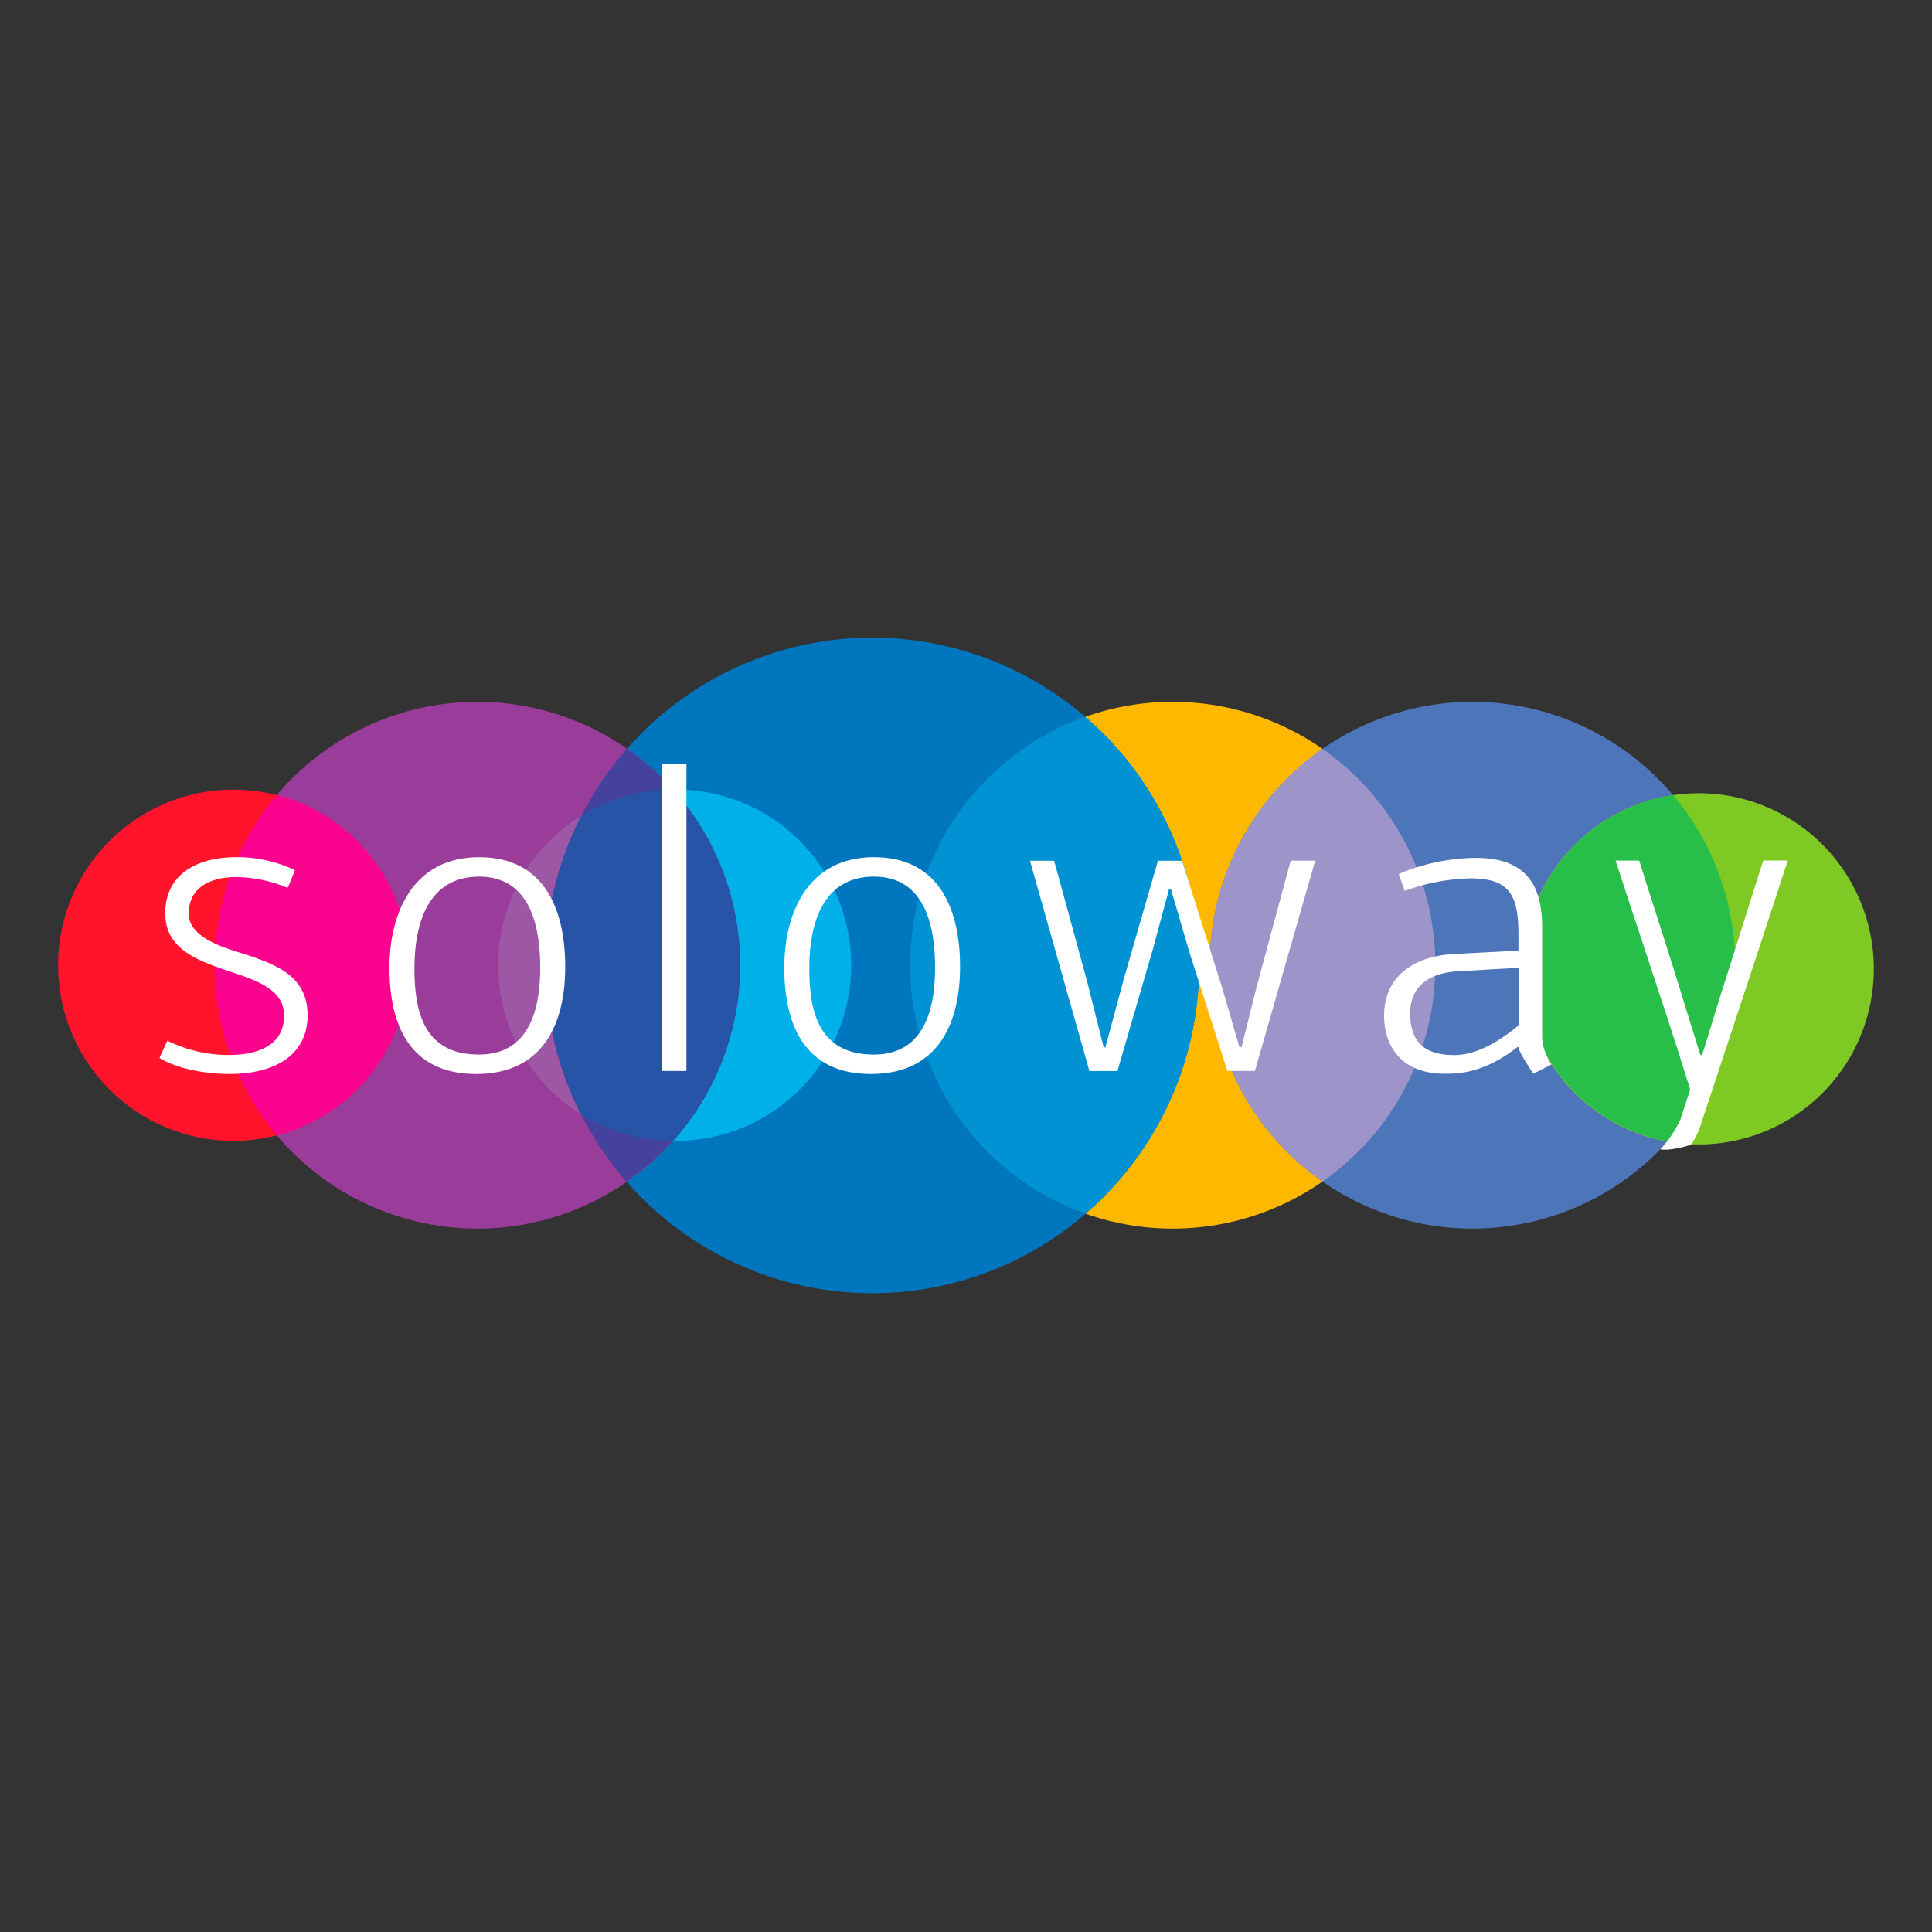
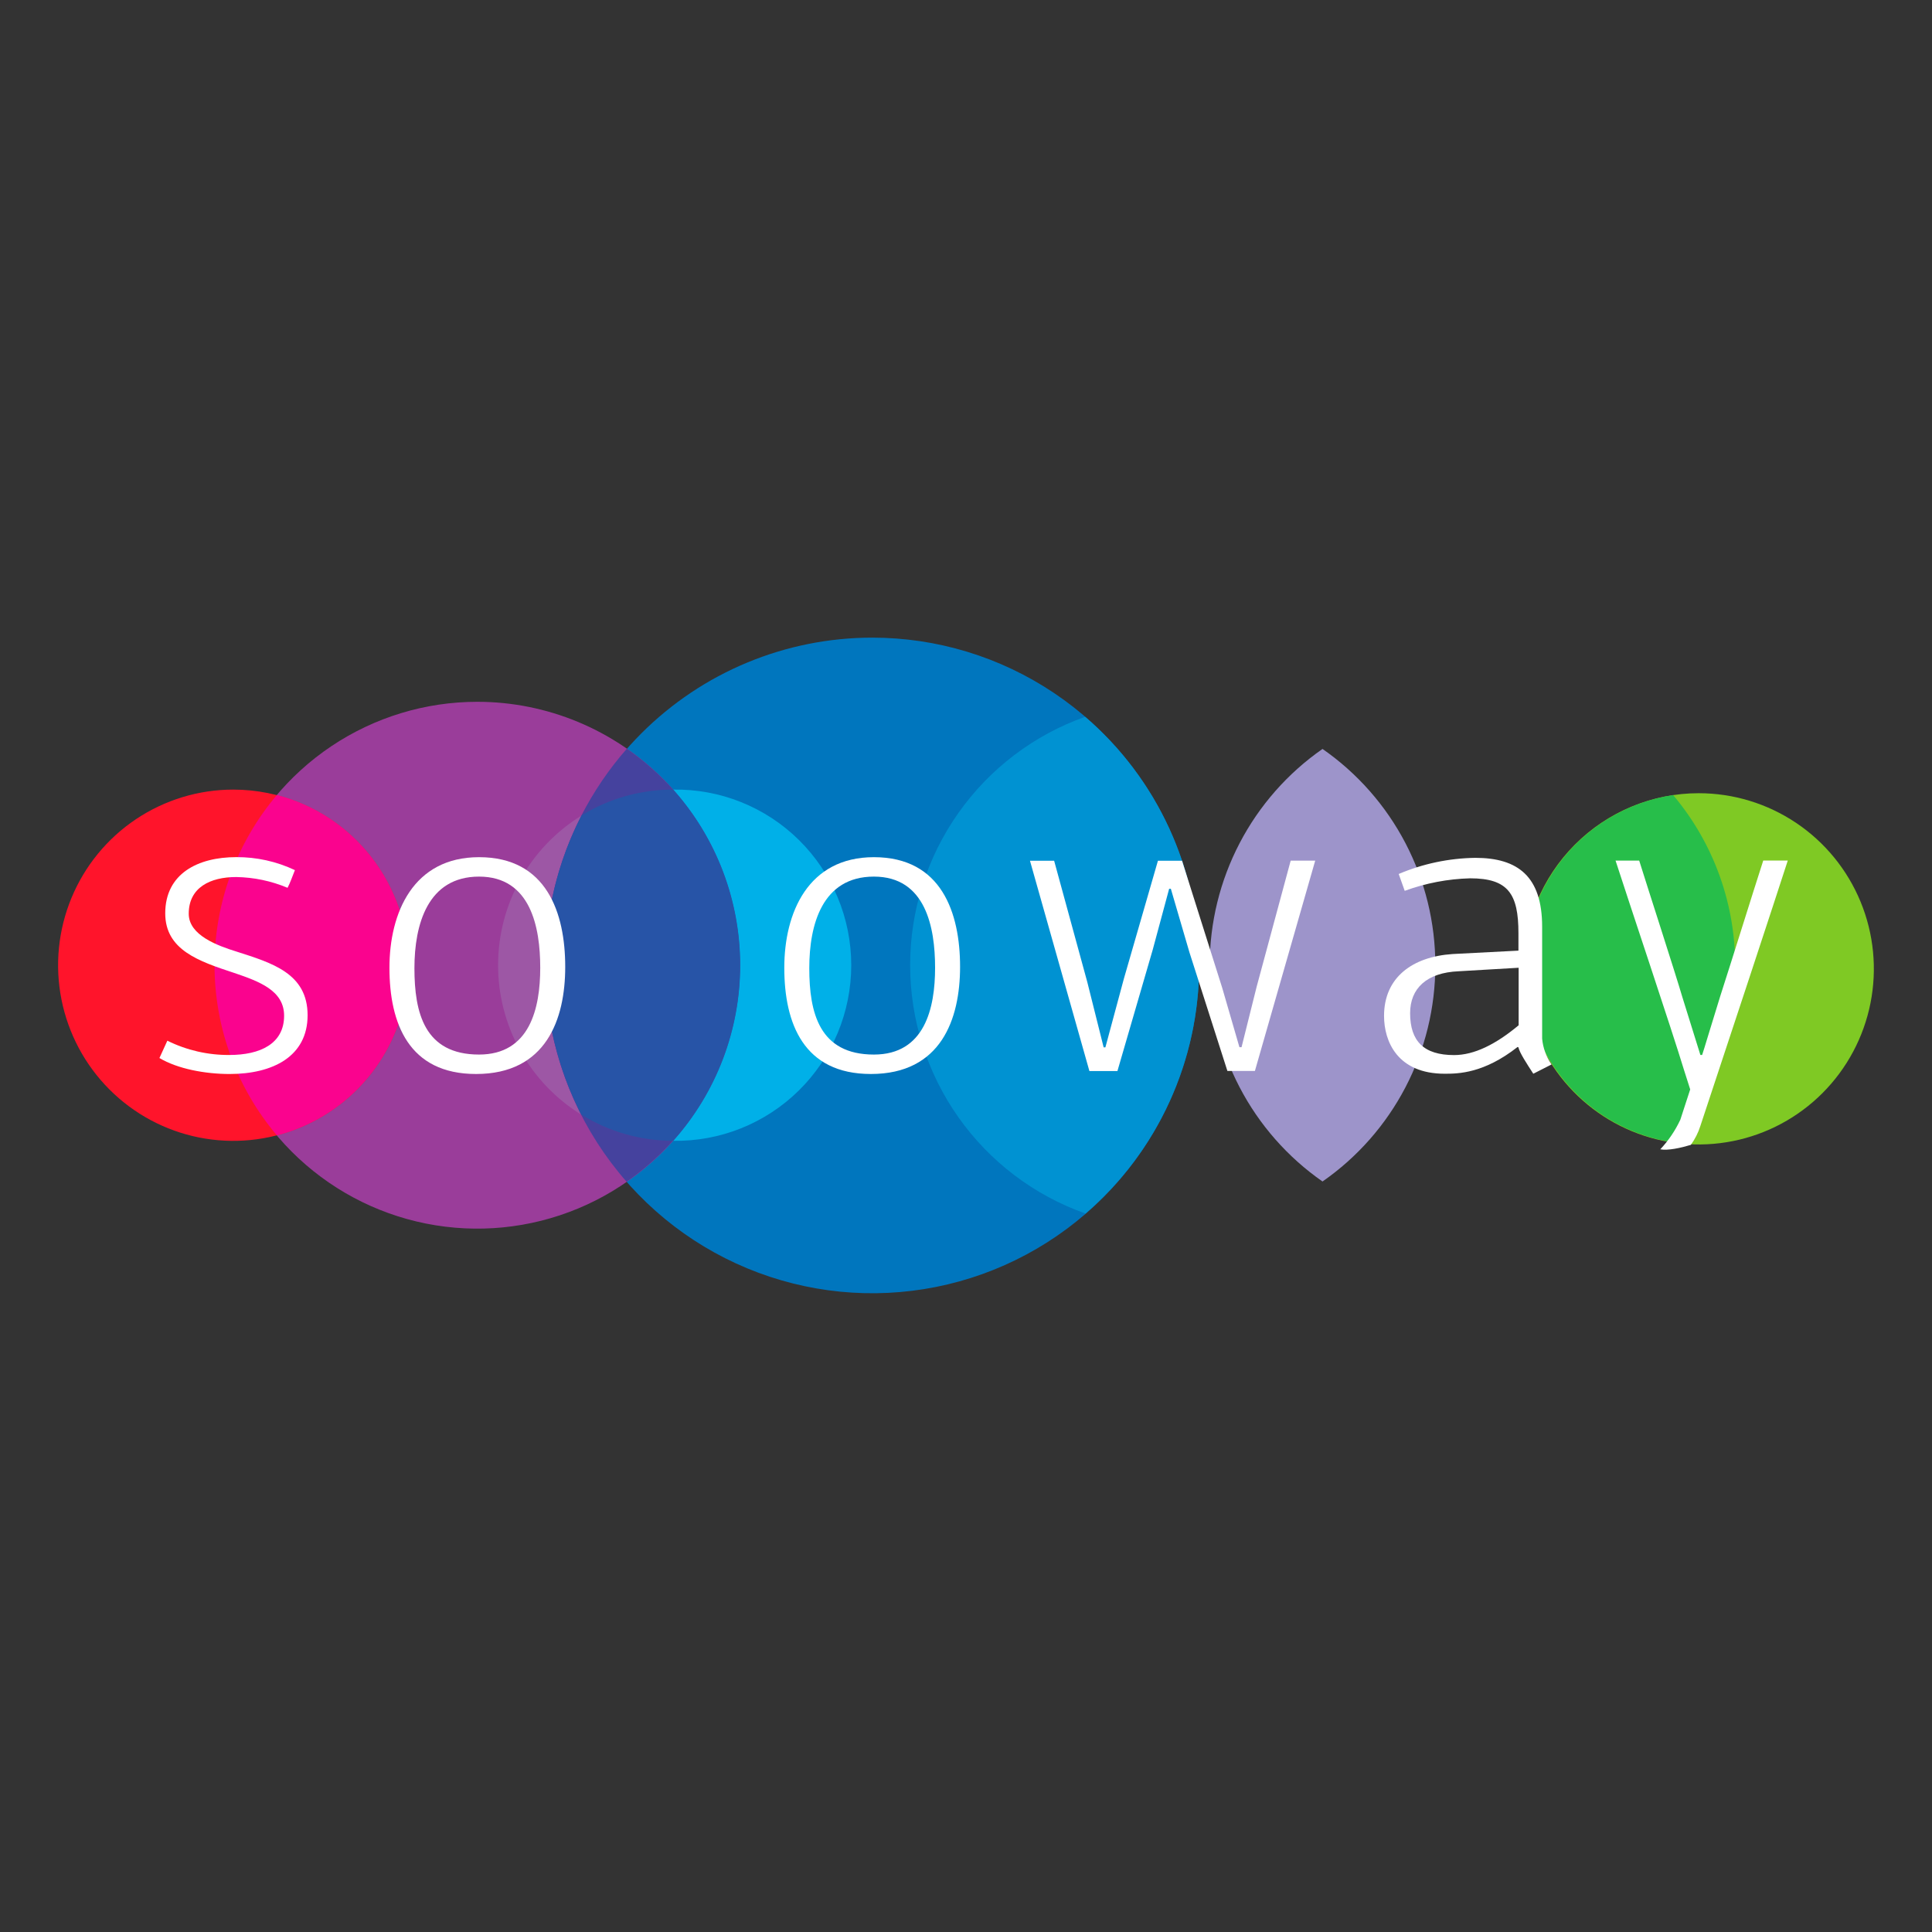
<svg xmlns="http://www.w3.org/2000/svg" width="600" height="600" viewBox="0 0 600 600" fill="none">
  <rect x="0" y="0" width="600" height="600" fill="#333333" stroke="none" />
  <g clip-path="url(#clip0_1987_1629)">
-     <path d="M282.59 299.742C282.587 315.923 287.369 331.742 296.332 345.197C305.296 358.652 318.037 369.14 332.946 375.335C347.854 381.529 364.26 383.151 380.088 379.996C395.916 376.842 410.455 369.051 421.868 357.611C433.28 346.171 441.052 331.594 444.202 315.725C447.351 299.855 445.736 283.405 439.561 268.456C433.386 253.507 422.928 240.729 409.511 231.739C396.093 222.75 380.318 217.951 364.18 217.951C342.543 217.951 321.793 226.568 306.492 241.906C291.192 257.245 282.594 278.049 282.59 299.742Z" fill="#FFB800" />
-     <path d="M375.684 299.743C375.681 315.923 380.463 331.741 389.427 345.197C398.39 358.652 411.131 369.14 426.04 375.334C440.948 381.528 457.354 383.151 473.182 379.996C489.01 376.841 503.549 369.052 514.961 357.611C526.374 346.17 534.146 331.594 537.295 315.724C540.445 299.855 538.83 283.405 532.656 268.456C526.481 253.507 516.023 240.729 502.605 231.739C489.187 222.75 473.412 217.951 457.274 217.951C435.638 217.951 414.887 226.568 399.587 241.906C384.286 257.245 375.688 278.049 375.684 299.743Z" fill="#4D75BA" />
    <path d="M473.145 300.881C473.145 311.669 476.335 322.215 482.313 331.184C488.29 340.154 496.786 347.145 506.726 351.273C516.666 355.402 527.604 356.482 538.156 354.377C548.708 352.273 558.402 347.078 566.009 339.45C573.617 331.822 578.798 322.103 580.897 311.522C582.996 300.942 581.919 289.975 577.801 280.008C573.684 270.042 566.712 261.524 557.766 255.53C548.82 249.537 538.303 246.338 527.544 246.338C513.116 246.338 499.279 252.084 489.078 262.313C478.876 272.542 473.145 286.415 473.145 300.881Z" fill="#7FC924" />
    <path d="M169.344 299.81C169.341 319.946 175.293 339.631 186.449 356.375C197.604 373.119 213.461 386.17 232.014 393.877C250.568 401.585 270.984 403.602 290.681 399.674C310.378 395.747 328.47 386.05 342.671 371.812C356.872 357.574 366.542 339.433 370.459 319.683C374.377 299.934 372.364 279.463 364.678 260.861C356.991 242.258 343.975 226.359 327.275 215.174C310.576 203.989 290.944 198.02 270.861 198.023C243.94 198.032 218.123 208.759 199.087 227.846C180.051 246.932 169.352 272.818 169.344 299.81Z" fill="#0076BE" />
    <path d="M229.825 299.742C229.828 315.923 225.046 331.742 216.083 345.197C207.119 358.652 194.377 369.14 179.469 375.335C164.561 381.529 148.155 383.151 132.327 379.996C116.499 376.842 101.96 369.051 90.548 357.611C79.135 346.171 71.363 331.594 68.213 315.725C65.064 299.855 66.679 283.405 72.854 268.456C79.029 253.507 89.486 240.729 102.904 231.739C116.322 222.75 132.097 217.951 148.235 217.951C169.871 217.951 190.622 226.568 205.922 241.906C221.223 257.245 229.821 278.049 229.825 299.742Z" fill="#9A3D9A" />
    <path d="M126.841 299.747C126.844 310.535 123.656 321.082 117.681 330.054C111.705 339.025 103.21 346.019 93.27 350.15C83.331 354.28 72.392 355.363 61.839 353.26C51.286 351.157 41.591 345.964 33.982 338.336C26.372 330.709 21.19 320.99 19.089 310.409C16.989 299.828 18.066 288.86 22.182 278.893C26.299 268.926 33.272 260.406 42.218 254.412C51.164 248.418 61.682 245.219 72.442 245.219C86.866 245.219 100.701 250.963 110.902 261.189C121.103 271.414 126.836 285.283 126.841 299.747Z" fill="#FF142B" />
    <path d="M126.832 299.746C126.828 287.645 122.812 275.888 115.415 266.324C108.019 256.761 97.662 249.934 85.974 246.916C73.485 261.671 66.629 280.394 66.629 299.746C66.629 319.099 73.485 337.822 85.974 352.577C97.665 349.565 108.025 342.739 115.422 333.174C122.819 323.61 126.834 311.85 126.832 299.746Z" fill="#FA038E" />
    <path d="M180.579 253.289C172.673 258.166 166.143 264.989 161.61 273.111C157.078 281.233 154.693 290.382 154.684 299.689C154.674 308.996 157.04 318.151 161.556 326.282C166.071 334.413 172.587 341.25 180.483 346.143C173.152 331.768 169.337 315.85 169.354 299.704C169.371 283.559 173.218 267.649 180.579 253.289Z" fill="#9D57A5" />
    <path d="M445.751 299.749C445.761 286.549 442.579 273.544 436.478 261.847C430.377 250.15 421.538 240.111 410.72 232.59C399.907 240.119 391.073 250.161 384.971 261.857C378.87 273.554 375.684 286.557 375.684 299.757C375.684 312.957 378.87 325.96 384.971 337.657C391.073 349.353 399.907 359.395 410.72 366.924C421.541 359.401 430.381 349.359 436.482 337.66C442.583 325.96 445.764 312.951 445.751 299.749Z" fill="#9D94CA" />
    <path d="M519.56 246.927C506.845 248.861 495.223 255.251 486.762 264.962C478.299 274.673 473.544 287.076 473.339 299.97C473.134 312.864 477.494 325.413 485.643 335.389C493.792 345.366 505.203 352.123 517.851 354.462C531.078 339.773 538.541 320.772 538.855 300.984C539.169 281.197 532.314 261.967 519.56 246.863V246.927Z" fill="#27BE4A" />
    <path d="M372.4 299.806C372.413 285.138 369.255 270.642 363.144 257.315C357.033 243.988 348.115 232.148 337.001 222.609C321.095 228.258 307.327 238.713 297.594 252.534C287.86 266.355 282.64 282.862 282.652 299.782C282.664 316.701 287.909 333.201 297.662 347.007C307.416 360.814 321.199 371.249 337.113 376.875C348.188 367.338 357.075 355.514 363.166 342.211C369.256 328.909 372.406 314.443 372.4 299.806Z" fill="#0092D2" />
    <path d="M209.031 354.288C216.252 354.412 223.426 353.094 230.133 350.409C236.841 347.723 242.948 343.726 248.098 338.65C253.249 333.574 257.339 327.52 260.132 320.841C262.924 314.163 264.362 306.994 264.362 299.753C264.362 292.511 262.924 285.343 260.132 278.664C257.339 271.986 253.249 265.932 248.098 260.856C242.948 255.779 236.841 251.782 230.133 249.097C223.426 246.412 216.252 245.093 209.031 245.217C222.419 260.21 229.822 279.628 229.822 299.753C229.822 319.877 222.419 339.295 209.031 354.288Z" fill="#00B0E8" />
    <path d="M209.04 245.215C204.757 240.438 199.935 236.178 194.669 232.52C189.12 238.848 184.369 245.838 180.523 253.332C171.213 271.503 167.576 292.065 170.085 312.338C172.594 332.612 181.133 351.659 194.59 366.998C204.107 360.401 212.115 351.848 218.081 341.909C224.048 331.969 227.836 320.871 229.196 309.351C230.555 297.83 229.454 286.152 225.964 275.091C222.476 264.03 216.679 253.84 208.96 245.199L209.04 245.215Z" fill="#45429E" />
    <path d="M169.344 299.809C169.339 315.924 173.171 331.808 180.521 346.139C189.101 351.465 198.993 354.287 209.085 354.289C222.473 339.295 229.876 319.877 229.876 299.753C229.876 279.628 222.473 260.211 209.085 245.217C199.039 245.187 189.183 247.958 180.616 253.222C173.203 267.626 169.338 283.6 169.344 299.809Z" fill="#2754A7" />
    <path d="M51.971 323.199C57.962 326.165 64.561 327.683 71.243 327.633C80.823 327.633 88.231 324.144 88.231 315.435C88.231 307.654 80.615 304.821 72.712 302.147C61.742 298.529 51.316 295.039 51.316 283.64C51.316 271.297 61.471 266.19 73.382 266.19C79.674 266.153 85.894 267.532 91.584 270.225C91.041 271.569 89.988 274.515 89.301 275.716C84.241 273.589 78.82 272.453 73.334 272.37C65.351 272.37 58.613 275.571 58.613 283.768C58.613 290.476 67.57 293.694 73.59 295.567C84.431 299.057 95.528 302.275 95.528 315.291C95.528 328.098 84.703 333.541 71.322 333.541C63.69 333.541 55.132 331.94 49.512 328.578L51.971 323.199Z" fill="white" />
    <path d="M147.833 333.538C126.965 333.538 120.945 317.849 120.945 300.543C120.945 283.493 128.306 266.203 148.775 266.203C169.772 266.203 175.536 283.493 175.536 300.271C175.536 316.504 169.644 333.538 147.833 333.538ZM148.775 272.238C132.809 272.238 128.705 287.127 128.705 300.671C128.705 314.487 131.787 327.502 148.775 327.502C164.567 327.502 167.776 313.094 167.776 300.543C167.776 287.992 164.822 272.238 148.775 272.238Z" fill="white" />
-     <path d="M213.18 332.595H205.676V237.355H213.18V332.595Z" fill="white" />
    <path d="M270.458 333.538C249.59 333.538 243.57 317.849 243.57 300.543C243.57 283.493 250.931 266.203 271.4 266.203C292.413 266.203 298.161 283.493 298.161 300.271C298.145 316.504 292.269 333.538 270.458 333.538ZM271.4 272.238C255.354 272.238 251.33 287.127 251.33 300.671C251.33 314.487 254.412 327.503 271.4 327.503C287.192 327.503 290.401 313.094 290.401 300.543C290.401 287.992 287.463 272.238 271.4 272.238Z" fill="white" />
    <path d="M385.57 325.231L390.265 306.436L400.835 267.277H408.451L389.722 332.595H381.18L369.396 295.774L363.616 276.018H363.089L357.996 294.925L347.026 332.627H338.325L319.867 267.309H327.371L337.67 304.995L342.748 325.263H343.29L349.038 303.922L359.608 267.309H367.097L379.583 306.836L384.916 325.215H385.586L385.57 325.231Z" fill="white" />
    <path d="M478.926 287.785C478.926 287.785 478.926 320.428 478.926 322.573C479.194 325.449 480.2 328.207 481.848 330.577L476.18 333.459C474.104 330.257 471.932 326.959 471.565 325.278C471.492 325.206 471.396 325.161 471.294 325.15C460.868 333.331 452.964 333.459 448.685 333.459C433.98 333.459 429.828 323.405 429.828 315.497C429.828 303.538 438.658 297.118 451.096 296.286L471.565 295.229V289.802C471.565 277.603 468.372 272.768 456.572 272.768C449.632 272.953 442.767 274.267 436.247 276.658L434.379 271.423C441.916 268.225 450.001 266.523 458.185 266.412C471.438 266.412 478.926 272.24 478.926 287.785ZM453.028 301.633C443.001 302.049 437.923 307.012 437.923 314.648C437.923 323.374 442.202 327.664 451.575 327.664C457.85 327.664 464.54 324.318 471.629 318.41V300.544L453.028 301.633Z" fill="white" />
    <path d="M534.23 309.398C531.421 318.379 529.138 326.16 528.61 327.633H528.068L522.463 309.639C520.308 302.258 511.286 274.418 509.067 267.262H501.723C505.602 279.333 519.286 320.092 522.99 332.307L524.906 338.327L521.841 347.741C520.264 351.116 518.162 354.218 515.614 356.93C518.025 357.378 522 356.481 525.098 355.553C526.4 353.764 527.404 351.774 528.068 349.662C536.61 323.951 551.65 278.308 555.211 267.246H547.595C544.034 278.276 538.51 296.111 534.23 309.398Z" fill="white" />
  </g>
  <defs>
    <clipPath id="clip0_1987_1629">
      <rect width="564" height="203.667" fill="white" transform="translate(18 198)" />
    </clipPath>
  </defs>
</svg>